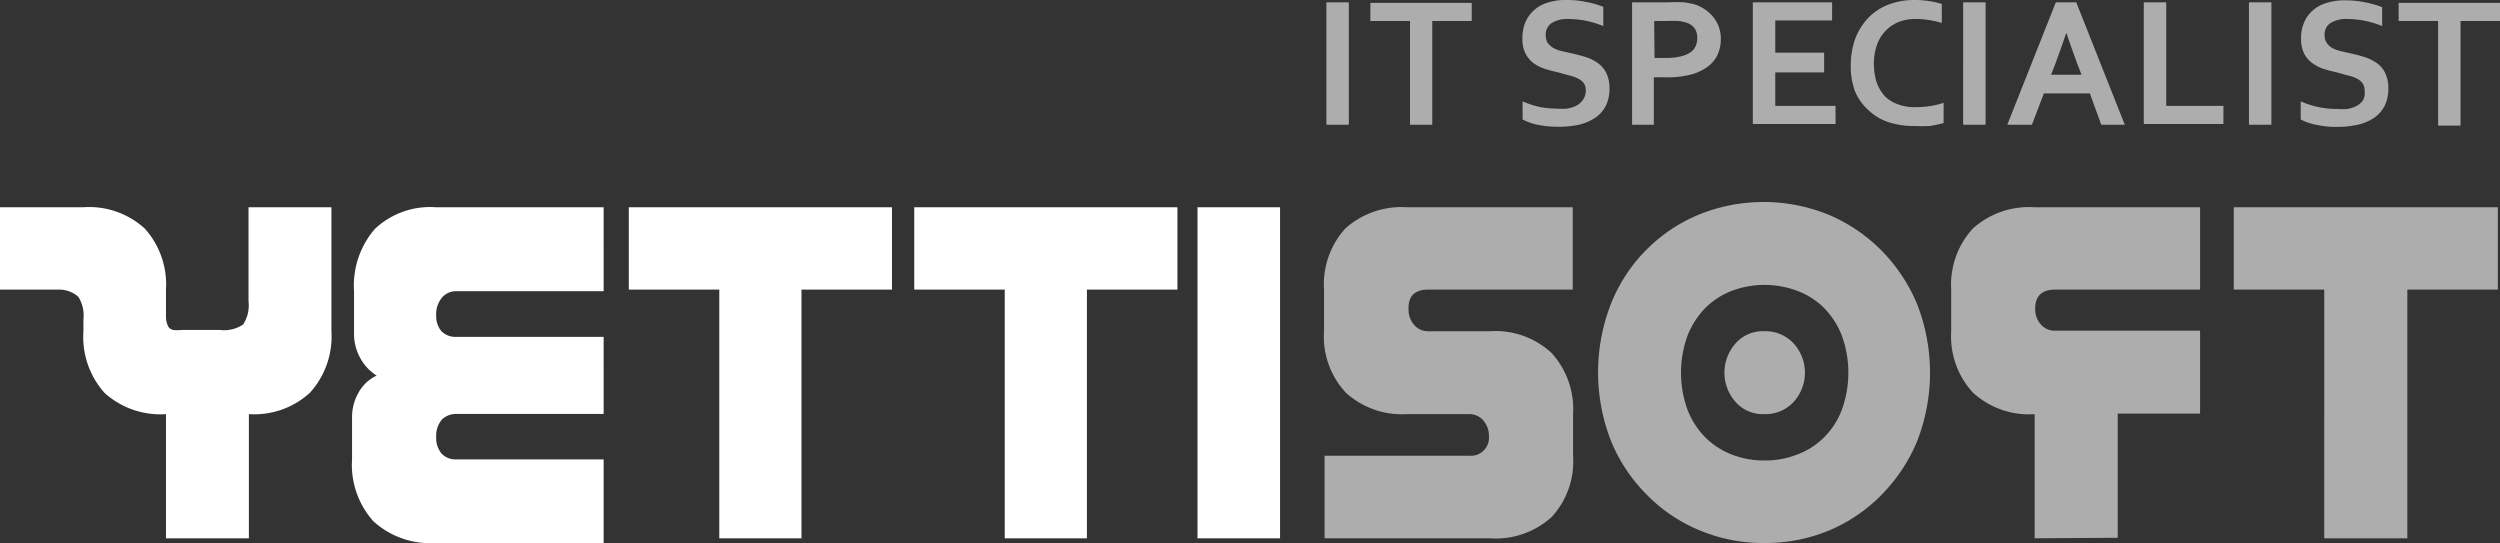
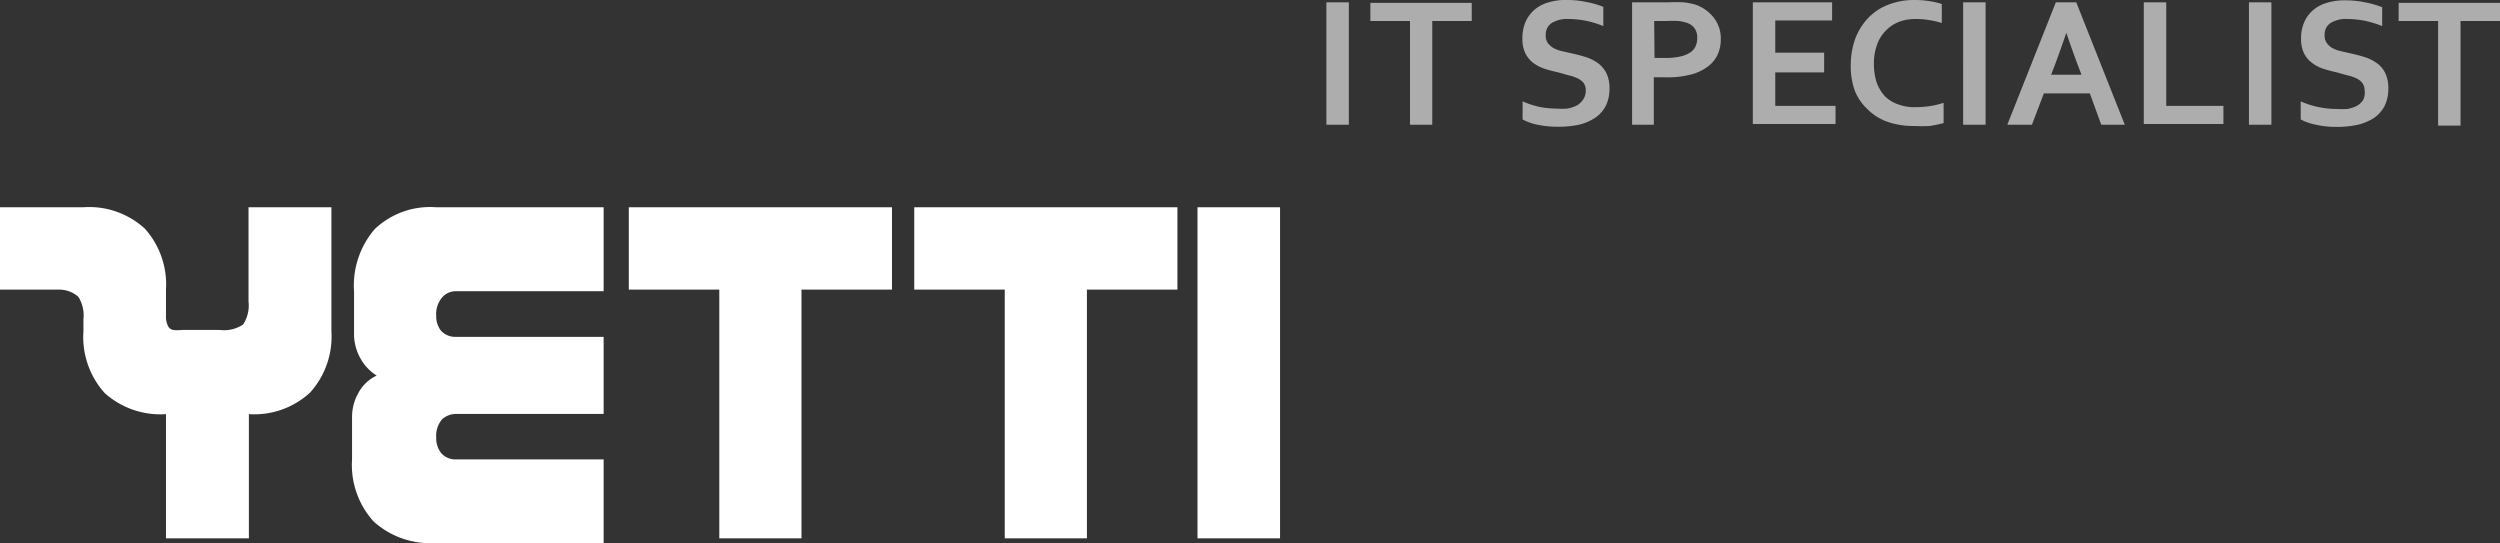
<svg xmlns="http://www.w3.org/2000/svg" width="138.12" height="30" viewBox="0 0 138.12 30">
  <rect x="0" y="0" width="138.12" height="30" fill="#333333" stroke="none" />
  <title>yettisoft_logo</title>
  <g>
-     <path d="M97.48,30a9.07,9.07,0,0,1-3.58-.7A8.72,8.72,0,0,1,91,27.35a9,9,0,0,1-2-3,10.42,10.42,0,0,1,0-7.56,8.89,8.89,0,0,1,4.85-4.93,9.53,9.53,0,0,1,7.17,0,9.14,9.14,0,0,1,2.9,1.95,9.39,9.39,0,0,1,2,3,10.42,10.42,0,0,1,0,7.56,9.28,9.28,0,0,1-2,3,8.82,8.82,0,0,1-2.9,1.95A9.12,9.12,0,0,1,97.48,30Zm0-4.56a4.82,4.82,0,0,0,1.79-.32,4.13,4.13,0,0,0,1.48-.93,4.33,4.33,0,0,0,1-1.53,6,6,0,0,0,0-4.14,4.51,4.51,0,0,0-1-1.53,4.13,4.13,0,0,0-1.48-.93,5.14,5.14,0,0,0-3.57,0,4.23,4.23,0,0,0-1.46.93,4.67,4.67,0,0,0-1,1.53,6,6,0,0,0,0,4.14,4.47,4.47,0,0,0,1,1.53,4.23,4.23,0,0,0,1.46.93A4.8,4.8,0,0,0,97.48,25.44Zm0-2.56a2,2,0,0,1-1.59-.67,2.43,2.43,0,0,1,0-3.24,2,2,0,0,1,1.59-.67,2.11,2.11,0,0,1,1.61.67,2.4,2.4,0,0,1,0,3.24A2.11,2.11,0,0,1,97.48,22.88Zm14.93,6.86V22.88A4.56,4.56,0,0,1,109,21.69a4.58,4.58,0,0,1-1.2-3.39V16A4.59,4.59,0,0,1,109,12.62a4.65,4.65,0,0,1,3.4-1.17h9.15V16h-8c-.74,0-1.11.35-1.11,1.06a1.26,1.26,0,0,0,.3.85,1,1,0,0,0,.81.36h8v4.58H117v6.86Zm16,0V16h-5V11.45H138V16h-5V29.74ZM78.89,16h8V11.45H77.73a4.65,4.65,0,0,0-3.4,1.17A4.59,4.59,0,0,0,73.15,16V18.3a4.54,4.54,0,0,0,1.21,3.4,4.61,4.61,0,0,0,3.37,1.18h3.45a1,1,0,0,1,.78.36,1.29,1.29,0,0,1,.3.86,1,1,0,0,1-1.08,1.08h-8v4.56h9.14a4.59,4.59,0,0,0,3.41-1.18,4.54,4.54,0,0,0,1.18-3.38v-2.3a4.61,4.61,0,0,0-1.19-3.38,4.56,4.56,0,0,0-3.4-1.2h-3.4a1,1,0,0,1-.8-.36,1.26,1.26,0,0,1-.3-.85C77.79,16.38,78.15,16,78.89,16Z" style="fill: #fff;opacity: 0.6" />
    <path d="M73.28,6.89V.13h1.24V6.89Zm5.85,0H77.9V1.16H75.71v-1h5.6v1H79.13ZM87.61,5a.68.68,0,0,0-.12-.42.94.94,0,0,0-.35-.26,2.08,2.08,0,0,0-.48-.16L86.09,4c-.26-.06-.51-.12-.75-.2a2.28,2.28,0,0,1-.64-.33,1.6,1.6,0,0,1-.43-.53,1.8,1.8,0,0,1-.16-.81,2.28,2.28,0,0,1,.18-.94A1.94,1.94,0,0,1,84.8.52a2,2,0,0,1,.76-.39,3.21,3.21,0,0,1,1-.13,5,5,0,0,1,1.08.11,4.62,4.62,0,0,1,.94.27V1.44a5.35,5.35,0,0,0-1-.3,5.09,5.09,0,0,0-.91-.09,1.65,1.65,0,0,0-.94.22.75.75,0,0,0-.33.66.78.78,0,0,0,.1.43,1.15,1.15,0,0,0,.3.28,1.68,1.68,0,0,0,.43.17l.52.12c.28.06.56.13.82.21a2.45,2.45,0,0,1,.69.33,1.59,1.59,0,0,1,.48.55,1.89,1.89,0,0,1,.18.88,2.1,2.1,0,0,1-.2.94,1.76,1.76,0,0,1-.58.66,2.85,2.85,0,0,1-.9.39A5.23,5.23,0,0,1,86.05,7,5,5,0,0,1,85,6.9a3,3,0,0,1-.88-.3v-1a5,5,0,0,0,1,.32A5.34,5.34,0,0,0,86,6a3.68,3.68,0,0,0,.58,0,1.91,1.91,0,0,0,.51-.16,1,1,0,0,0,.36-.32A.85.85,0,0,0,87.61,5ZM92,4.27h-.33l-.3,0V6.89H90.17V.13h2a7.31,7.31,0,0,1,.86,0,3.73,3.73,0,0,1,.65.13A2.19,2.19,0,0,1,94.7,1a1.86,1.86,0,0,1,.37,1.19,2,2,0,0,1-.2.88,1.77,1.77,0,0,1-.59.66,2.67,2.67,0,0,1-1,.42A5,5,0,0,1,92,4.27ZM91.41,3.2l.27,0H92a3.42,3.42,0,0,0,.84-.08,1.6,1.6,0,0,0,.54-.22.83.83,0,0,0,.3-.35,1.13,1.13,0,0,0,.09-.45.92.92,0,0,0-.13-.51.85.85,0,0,0-.48-.34,2.15,2.15,0,0,0-.43-.09,5.85,5.85,0,0,0-.64,0h-.7Zm6.67,2.65h3.33v1H96.84V.13h4.38v1H98.08V2.91h2.7V4h-2.7Zm7.76-4.8a2.52,2.52,0,0,0-.93.16,2,2,0,0,0-.73.49,2.06,2.06,0,0,0-.48.78,3,3,0,0,0-.17,1.07,3.32,3.32,0,0,0,.15,1,2.29,2.29,0,0,0,.45.76,1.91,1.91,0,0,0,.72.45,2.61,2.61,0,0,0,1,.16,5.32,5.32,0,0,0,.78-.06,4.33,4.33,0,0,0,.75-.18V6.8a7.43,7.43,0,0,1-.77.16,7.58,7.58,0,0,1-.84,0,4.41,4.41,0,0,1-1.52-.24,3,3,0,0,1-1.08-.69A2.84,2.84,0,0,1,102.47,5a4,4,0,0,1-.22-1.37,4.44,4.44,0,0,1,.23-1.44,3.42,3.42,0,0,1,.68-1.14,3.07,3.07,0,0,1,1.11-.77,3.93,3.93,0,0,1,1.5-.28,5.13,5.13,0,0,1,.81.06,4.25,4.25,0,0,1,.7.16V1.27a4.79,4.79,0,0,0-.76-.17A4,4,0,0,0,105.84,1.05Zm2.62,5.84V.13h1.24V6.89Zm7-1.73h-2.54l-.66,1.73H110.9L113.58.13h1.13l2.68,6.76h-1.3Zm-1.28-3.41c-.24.71-.45,1.3-.63,1.78l-.23.6H115l-.23-.6c-.18-.48-.39-1.07-.63-1.78Zm5.5-1.62V5.85h3.16v1h-4.4V.13Zm4.57,6.76V.13h1.24V6.89ZM130.64,5a.68.68,0,0,0-.13-.42.91.91,0,0,0-.34-.26,2.35,2.35,0,0,0-.49-.16L129.11,4c-.26-.06-.51-.12-.75-.2a2.1,2.1,0,0,1-.63-.33,1.51,1.51,0,0,1-.44-.53,1.8,1.8,0,0,1-.16-.81,2.13,2.13,0,0,1,.19-.94,1.8,1.8,0,0,1,.5-.65,2,2,0,0,1,.76-.39,3.25,3.25,0,0,1,1-.13,5.1,5.1,0,0,1,1.09.11,5,5,0,0,1,.94.27V1.44a5.44,5.44,0,0,0-1-.3,5,5,0,0,0-.91-.09,1.65,1.65,0,0,0-.94.22.75.75,0,0,0-.33.66.71.71,0,0,0,.11.43,1,1,0,0,0,.29.28,1.84,1.84,0,0,0,.43.17l.52.12c.28.06.56.13.82.21a2.45,2.45,0,0,1,.69.33,1.41,1.41,0,0,1,.48.55,1.89,1.89,0,0,1,.18.88,2.1,2.1,0,0,1-.2.94,1.82,1.82,0,0,1-.57.66,2.81,2.81,0,0,1-.91.39,5.23,5.23,0,0,1-1.16.12A4.83,4.83,0,0,1,128,6.9a3.09,3.09,0,0,1-.89-.3v-1a4.87,4.87,0,0,0,1,.32,5.17,5.17,0,0,0,1,.1,3.66,3.66,0,0,0,.57,0,1.91,1.91,0,0,0,.51-.16,1,1,0,0,0,.36-.32A.86.86,0,0,0,130.64,5Zm5.3,1.94H134.7V1.16h-2.18v-1h5.6v1h-2.18Z" style="fill: #fff;opacity: 0.6" />
    <path d="M18.31,11.45V18.3a4.62,4.62,0,0,1-1.18,3.39,4.54,4.54,0,0,1-3.38,1.19v6.86H9.17V22.88a4.59,4.59,0,0,1-3.39-1.17A4.62,4.62,0,0,1,4.61,18.3v-.66a1.94,1.94,0,0,0-.28-1.24A1.6,1.6,0,0,0,3.24,16H0V11.45H4.61A4.55,4.55,0,0,1,8,12.63,4.61,4.61,0,0,1,9.17,16v.69c0,.37,0,.66,0,.87a1.18,1.18,0,0,0,.12.47.41.41,0,0,0,.28.2,2.05,2.05,0,0,0,.47,0h2.11a1.9,1.9,0,0,0,1.28-.3,1.92,1.92,0,0,0,.3-1.28V11.45ZM33.35,30V25.38H25.22a1.05,1.05,0,0,1-.84-.34,1.33,1.33,0,0,1-.28-.87,1.41,1.41,0,0,1,.32-1,1.14,1.14,0,0,1,.8-.3h8.13V18.61H25.22a1.08,1.08,0,0,1-.84-.32,1.28,1.28,0,0,1-.28-.85,1.42,1.42,0,0,1,.32-1,1,1,0,0,1,.8-.35h8.13V11.45H24.08a4.44,4.44,0,0,0-3.37,1.2,4.78,4.78,0,0,0-1.15,3.45v2.3a2.74,2.74,0,0,0,.36,1.41,2.61,2.61,0,0,0,.89.94,2.21,2.21,0,0,0-1,.94,2.71,2.71,0,0,0-.36,1.36v2.33a4.66,4.66,0,0,0,1.19,3.43A4.67,4.67,0,0,0,24.08,30Zm37.37-.26V11.45H66.16V29.74Zm-26.44,0V16h5V11.45H34.74V16h5V29.74Zm15.77,0V16h5V11.45H50.51V16h5V29.74Z" style="fill: #fff" />
  </g>
</svg>